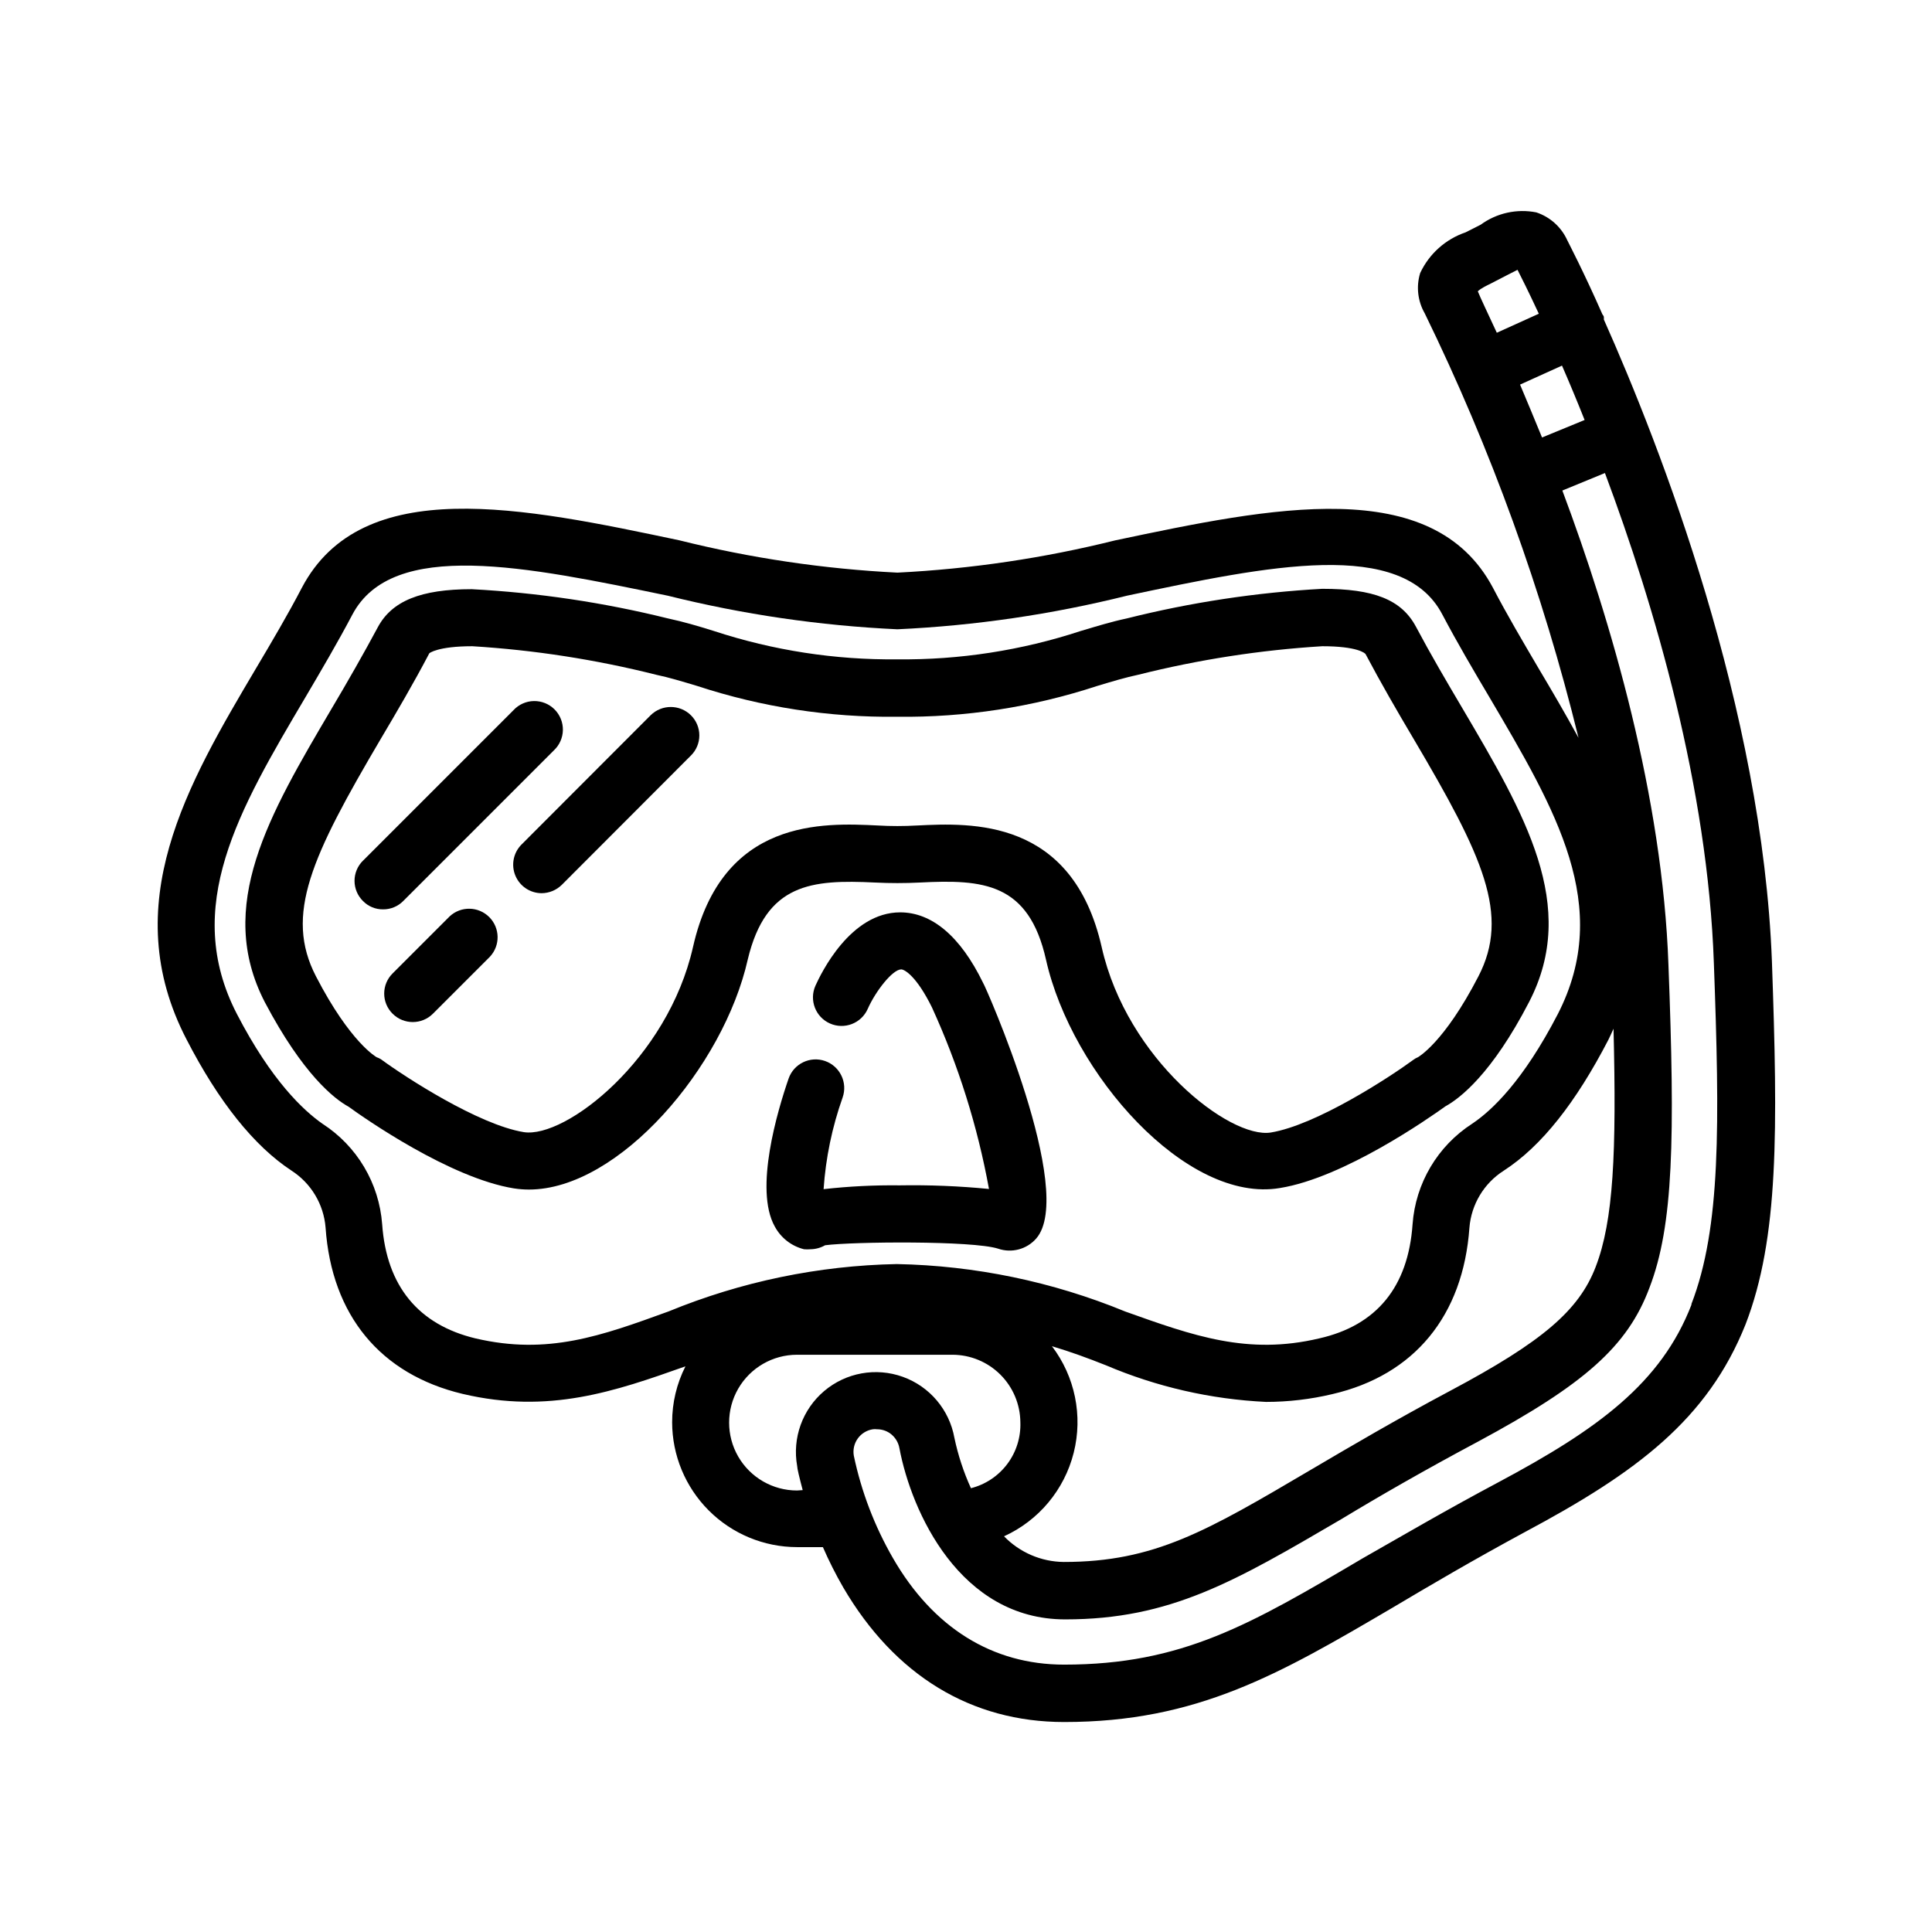
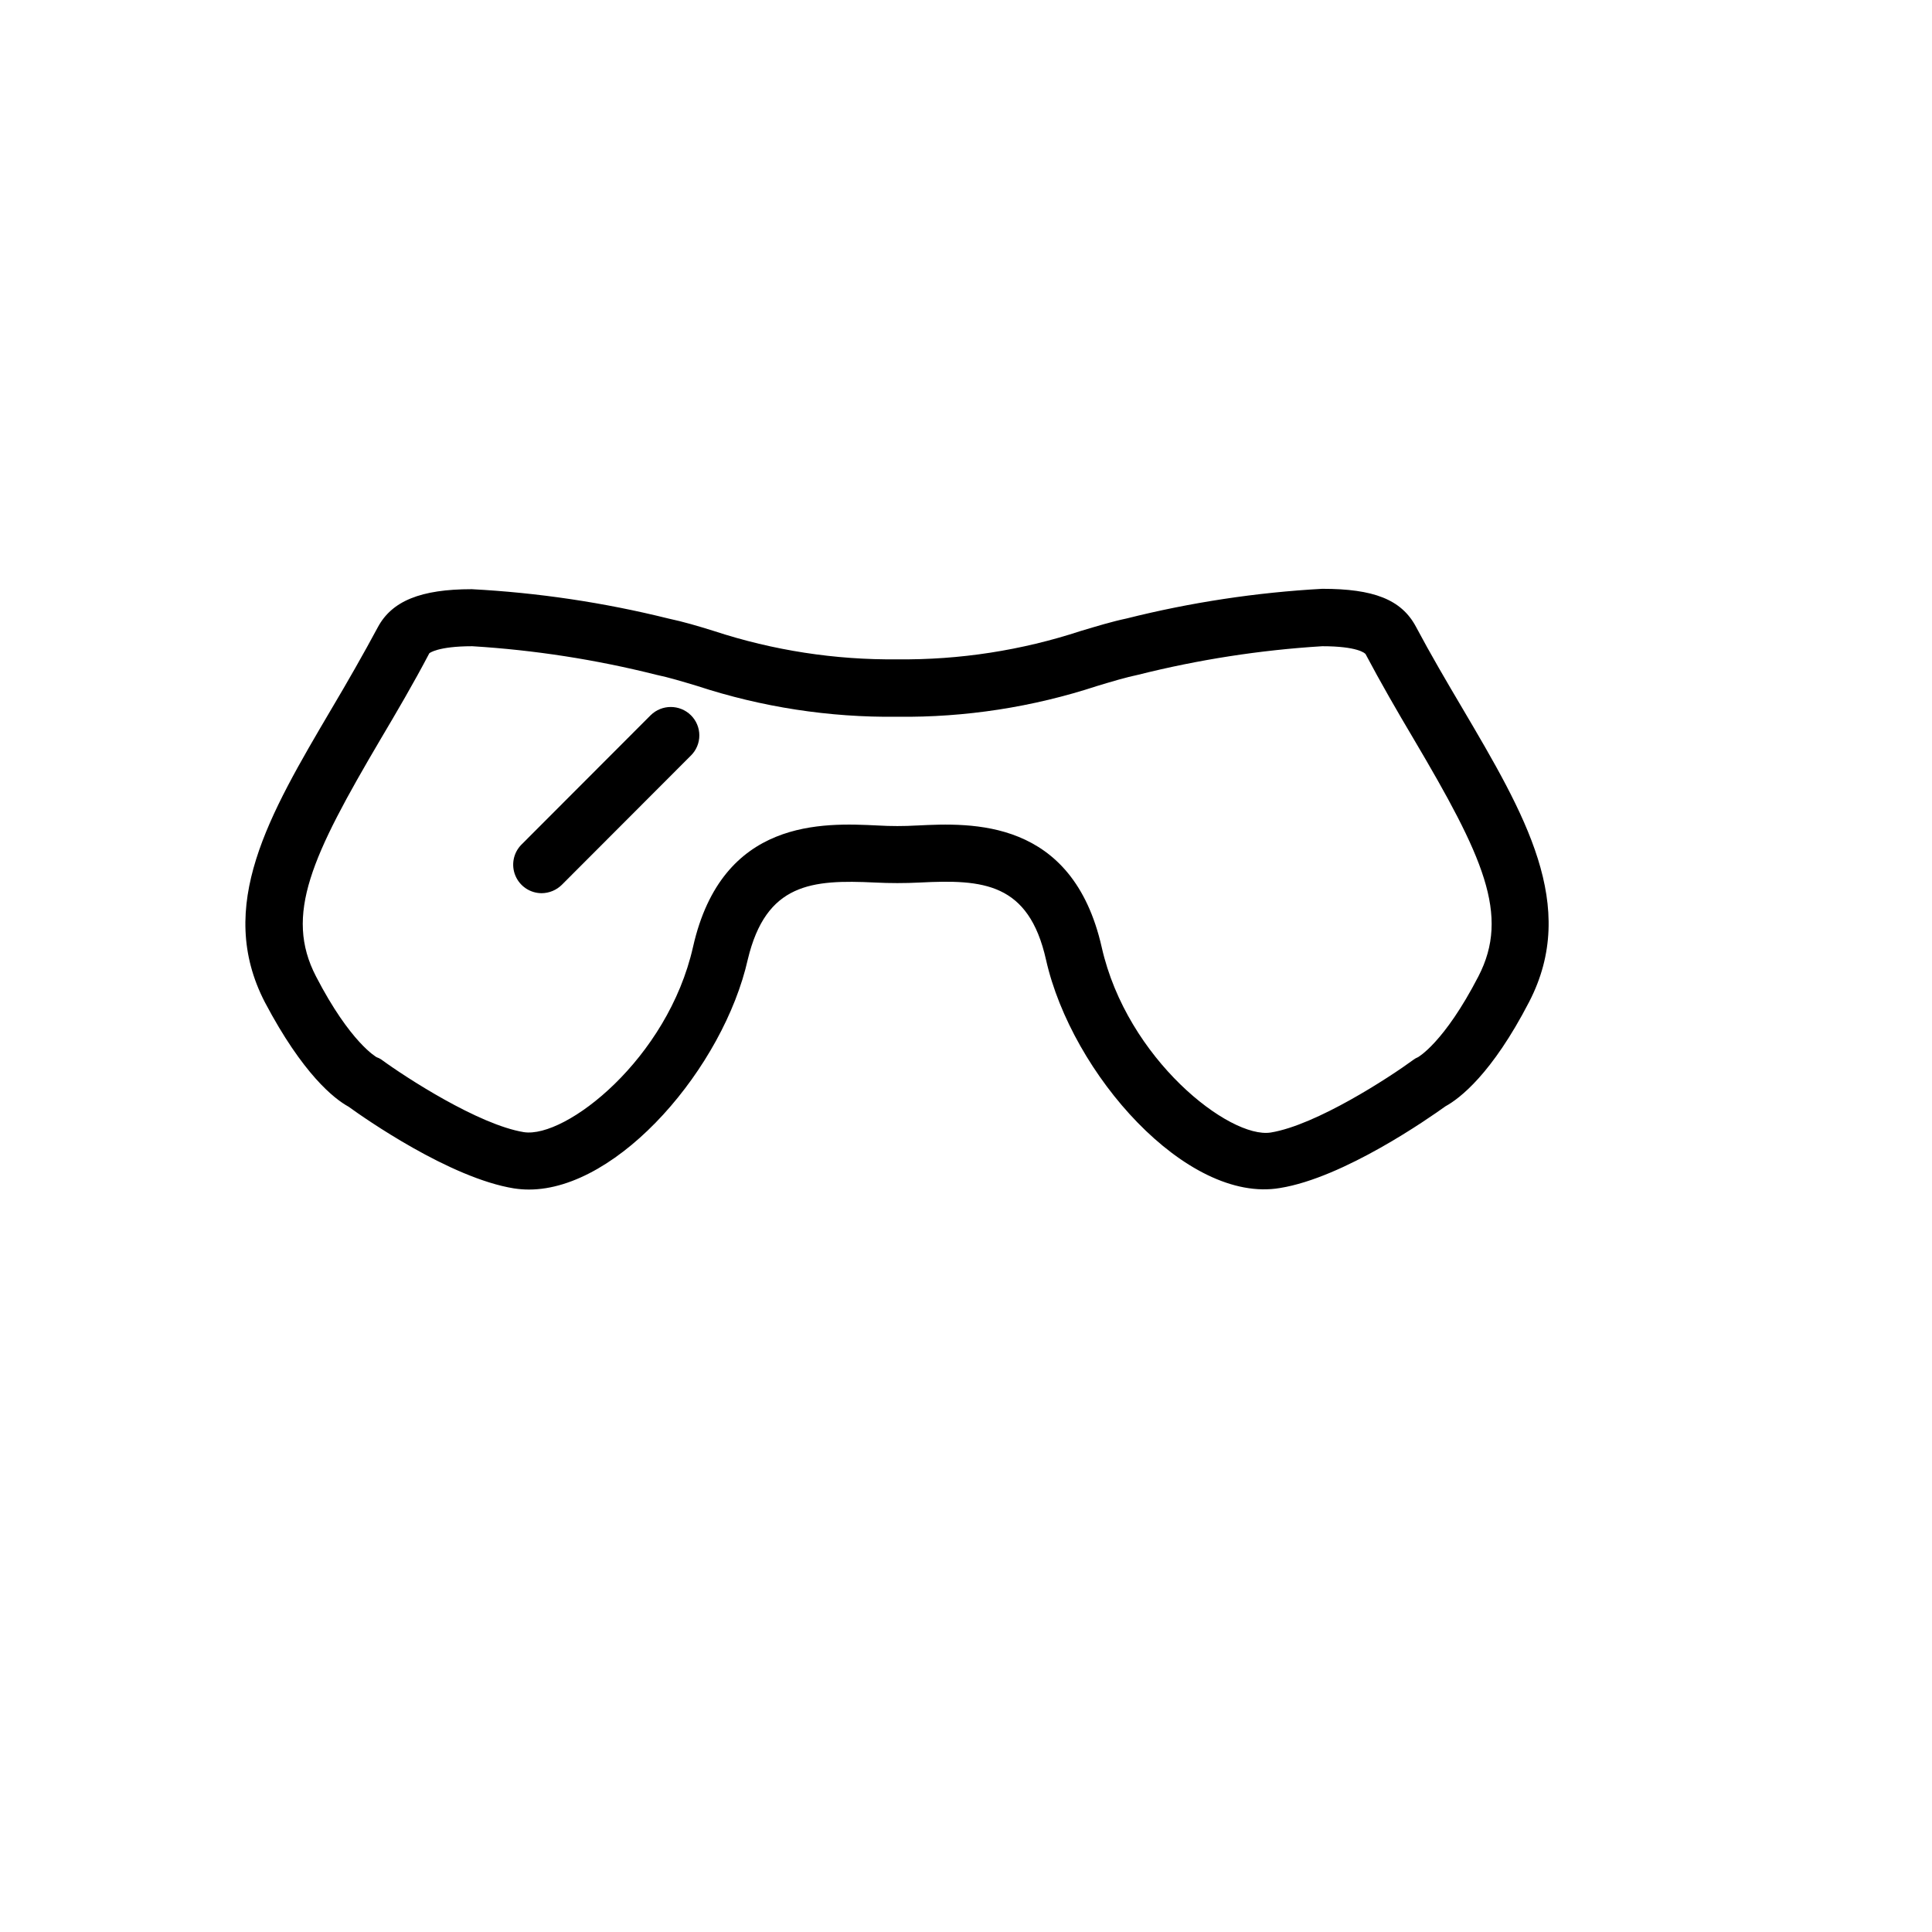
<svg xmlns="http://www.w3.org/2000/svg" fill="#000000" width="800px" height="800px" version="1.1" viewBox="144 144 512 512">
  <g>
-     <path d="m375.87 377.88c3.961 0.199 7.93 0.199 11.891 0 16.727-0.855 28.867 0 33.453 20.504 6.801 30.23 37.281 64.641 61.969 60.457 16.977-2.719 39.598-18.59 43.883-21.664 3.777-2.066 12.293-8.566 22.168-27.66 13.199-25.492-1.109-49.676-17.785-77.988-4.082-6.902-8.312-14.105-12.191-21.41-3.879-7.305-11.336-10.078-24.836-10.078h-0.004c-17.492 0.965-34.852 3.594-51.844 7.859-4.031 0.855-7.961 2.066-12.191 3.324-15.668 5.148-32.078 7.684-48.566 7.508-16.508 0.176-32.934-2.359-48.617-7.508-4.18-1.309-8.113-2.469-12.141-3.324h-0.004c-17.062-4.234-34.488-6.832-52.043-7.758-13.504 0-21.16 3.125-24.887 10.078-3.727 6.953-8.16 14.711-12.293 21.664-16.523 28.062-30.832 52.246-17.633 77.738 10.078 19.094 18.391 25.594 22.168 27.66 4.231 3.074 26.902 18.941 43.883 21.664l-0.004-0.004c1.301 0.199 2.613 0.301 3.93 0.301 23.879 0 51.59-32.547 57.988-60.961 4.836-20.254 16.98-21.211 33.707-20.402zm-48.215 17.078c-6.699 29.676-33.754 50.785-44.84 49.07-11.992-1.965-31.387-14.559-37.836-19.297-0.359-0.23-0.75-0.418-1.16-0.555 0 0-6.953-3.777-16.07-21.41-8.465-16.324-1.211-31.789 17.23-63.078 4.031-6.801 8.566-14.508 12.797-22.57 0 0 2.168-1.863 11.387-1.863 16.438 1.008 32.746 3.539 48.719 7.559 3.375 0.707 6.852 1.762 10.883 2.973 17.098 5.613 35.004 8.371 53 8.16 17.996 0.215 35.902-2.543 53-8.16 4.031-1.211 7.508-2.266 10.883-2.973 15.988-4.016 32.312-6.547 48.77-7.559 9.219 0 11.336 1.812 11.488 2.117 4.031 7.609 8.363 15.113 12.645 22.32 18.488 31.285 25.695 46.754 17.23 63.078-9.117 17.633-15.973 21.363-16.02 21.41l-0.004-0.004c-0.414 0.168-0.805 0.387-1.16 0.656-6.449 4.734-25.797 17.332-37.836 19.297-10.883 1.715-38.09-19.398-44.789-49.07-7.758-34.309-34.613-33-48.969-32.293v-0.004c-3.457 0.203-6.922 0.203-10.379 0-14.41-0.703-41.262-2.016-48.969 32.195z" />
-     <path d="m408.51 474.91c3.59 1.234 7.57 0.18 10.078-2.668 10.73-12.242-13.555-67.211-14.059-67.766-6.098-12.543-13.703-18.691-21.965-18.691-13.25 0-21.008 16.223-22.469 19.445v0.004c-1.699 3.824 0.027 8.305 3.852 10 3.828 1.699 8.305-0.027 10.004-3.856 2.066-4.684 6.551-10.43 8.867-10.48 0.906 0 4.082 1.812 8.16 10.078 7.012 15.352 12.086 31.512 15.113 48.113-7.867-0.77-15.773-1.09-23.68-0.957-6.731-0.082-13.461 0.254-20.152 1.008 0.566-8.285 2.262-16.453 5.039-24.281 1.391-3.953-0.684-8.281-4.633-9.676-3.953-1.391-8.285 0.684-9.676 4.637-2.922 8.465-9.168 29.32-3.68 39.195h0.004c1.613 3.023 4.43 5.223 7.758 6.047 0.586 0.051 1.176 0.051 1.762 0 1.348-0.023 2.664-0.387 3.832-1.059 7.356-0.957 39.043-1.258 45.844 0.906z" />
-     <path d="m569.03 228.7c0.027-0.234 0.027-0.473 0-0.707 0-0.301-0.301-0.504-0.402-0.754-5.039-11.438-8.766-18.488-9.27-19.547h-0.004c-1.578-3.508-4.559-6.195-8.211-7.406-5.16-1.02-10.512 0.168-14.762 3.273l-3.981 2.016c-5.312 1.805-9.66 5.699-12.039 10.781-1.094 3.574-0.656 7.441 1.207 10.68 17.543 35.949 31.207 73.66 40.758 112.5-3.375-6.195-7.004-12.395-10.629-18.488-4.082-6.953-8.312-14.105-12.043-21.262-16.02-30.23-58.746-21.312-100.05-12.594v-0.004c-18.938 4.723-38.293 7.59-57.785 8.566-19.496-0.973-38.852-3.84-57.789-8.566-41.312-8.715-84.086-17.734-100.05 12.594-3.727 7.152-7.961 14.309-12.09 21.262-18.191 30.734-37.031 62.676-18.441 98.445 8.516 16.523 17.887 28.215 27.762 34.711h-0.004c5.223 3.344 8.578 8.938 9.07 15.117 1.613 23.277 14.559 38.895 36.324 44.082 22.871 5.391 40.305-0.656 59.047-7.305-2.32 4.59-3.531 9.664-3.527 14.812 0.012 8.773 3.504 17.184 9.711 23.391 6.203 6.203 14.613 9.695 23.391 9.707h6.852c1.594 3.66 3.394 7.227 5.391 10.684 13.652 23.328 33.906 35.668 58.543 35.668 35.266 0 57.031-12.695 86.906-30.23 10.078-5.996 21.562-12.746 35.266-20.152 29.523-15.766 48.316-29.773 58.391-54.965 8.867-22.922 8.566-51.641 7.004-96.176-2.519-66.957-29.473-136.33-44.535-170.14zm-22.219 17.23 11.133-5.039c1.914 4.383 3.93 9.219 5.996 14.41l-11.285 4.637c-2.066-5.039-4.031-9.777-5.844-14.059zm-7.707-26.801 4.383-2.266 2.672-1.359c0.906 1.762 2.922 5.793 5.644 11.637l-11.133 5.039c-2.469-5.34-4.281-9.117-5.039-10.984 0.852-0.809 2.363-1.516 3.473-2.066zm27.762 260.62c-4.434 11.539-14.156 19.852-38.492 32.797-14.559 7.758-26.449 14.762-36.98 20.957-27.609 16.273-41.465 24.434-65.496 24.434-5.969-0.062-11.664-2.512-15.82-6.801 9.199-4.188 15.996-12.336 18.465-22.137 2.469-9.801 0.348-20.195-5.769-28.242 5.039 1.512 9.574 3.176 14.258 5.039v-0.004c13.469 5.742 27.852 9.035 42.473 9.727 5.922 0 11.824-0.695 17.582-2.066 21.766-5.039 34.66-20.809 36.324-44.082 0.492-6.184 3.848-11.777 9.07-15.117 10.078-6.5 19.195-18.188 27.762-34.711 0.504-1.008 0.906-1.965 1.359-2.922 0.805 32.848 0 50.883-4.738 63.125zm-296.85 18.941c-15.113-3.629-23.578-13.855-24.738-30.23-0.801-10.871-6.656-20.738-15.816-26.648-5.039-3.527-13.504-11.387-22.672-29.07-14.66-28.363 0.504-54.109 18.137-83.934 4.18-7.106 8.516-14.461 12.445-21.914 10.629-20.152 46.047-12.797 83.531-5.039v-0.004c19.957 4.977 40.359 7.965 60.91 8.918 20.547-0.953 40.949-3.941 60.91-8.918 37.484-7.91 72.902-15.367 83.531 5.039 3.93 7.457 8.262 14.812 12.445 21.867 17.582 29.875 32.797 55.418 18.137 83.984-9.168 17.684-17.434 25.543-22.723 29.07-9.148 5.914-14.988 15.785-15.77 26.648-1.16 16.574-9.523 26.801-24.738 30.23-18.941 4.484-33.301-0.656-51.488-7.152v-0.004c-19.203-7.887-39.703-12.141-60.457-12.543-20.754 0.402-41.254 4.656-60.457 12.543-17.887 6.5-32.043 11.641-51.188 7.156zm85.195 40.305c-6.426 0-12.363-3.43-15.578-8.992-3.211-5.566-3.211-12.422 0-17.988 3.215-5.562 9.152-8.992 15.578-8.992h41.211c4.75 0.012 9.301 1.898 12.668 5.246 3.367 3.348 5.277 7.891 5.316 12.641 0.145 3.973-1.074 7.875-3.457 11.055-2.387 3.18-5.789 5.449-9.641 6.426-1.945-4.277-3.414-8.754-4.383-13.352-1.34-7.441-6.551-13.605-13.668-16.164-7.117-2.559-15.059-1.129-20.832 3.754-5.773 4.883-8.508 12.477-7.164 19.918 0 0.605 0.555 2.922 1.461 6.348zm237.04-49.223c-8.062 20.809-24.836 33-51.086 47.004-14.105 7.508-25.695 14.309-35.973 20.152-29.824 17.582-47.863 28.215-79.199 28.215-18.992 0-34.711-9.773-45.344-28.215-4.871-8.445-8.375-17.609-10.379-27.152-0.277-1.602 0.102-3.242 1.051-4.559 0.945-1.316 2.383-2.199 3.988-2.445 0.367-0.051 0.738-0.051 1.109 0 1.223-0.004 2.418 0.363 3.426 1.059 1.332 0.938 2.238 2.371 2.516 3.981 3.176 16.828 16.02 45.344 43.934 45.344 27.91 0 44.988-10.078 73.152-26.551 10.078-6.098 22.066-13 36.324-20.605 28.062-15.113 39.551-25.191 45.344-40.707 6.398-16.574 6.801-39.75 5.039-85.648-1.562-44.336-15.113-90.938-28.113-125.65l11.285-4.637c13.199 35.266 27.258 83.332 28.867 129.88 1.562 42.719 1.867 70.078-5.941 90.328z" />
-     <path d="m290.77 342.87c1.5-1.398 2.367-3.348 2.402-5.394 0.035-2.051-0.762-4.027-2.211-5.481-1.449-1.449-3.426-2.246-5.477-2.211s-4 0.906-5.394 2.406l-39.902 39.902v-0.004c-1.43 1.41-2.234 3.336-2.234 5.344 0 2.004 0.805 3.93 2.234 5.34 1.398 1.441 3.328 2.242 5.34 2.215 2.008 0.016 3.934-0.785 5.34-2.215z" />
+     <path d="m375.87 377.88c3.961 0.199 7.93 0.199 11.891 0 16.727-0.855 28.867 0 33.453 20.504 6.801 30.23 37.281 64.641 61.969 60.457 16.977-2.719 39.598-18.59 43.883-21.664 3.777-2.066 12.293-8.566 22.168-27.66 13.199-25.492-1.109-49.676-17.785-77.988-4.082-6.902-8.312-14.105-12.191-21.41-3.879-7.305-11.336-10.078-24.836-10.078h-0.004c-17.492 0.965-34.852 3.594-51.844 7.859-4.031 0.855-7.961 2.066-12.191 3.324-15.668 5.148-32.078 7.684-48.566 7.508-16.508 0.176-32.934-2.359-48.617-7.508-4.18-1.309-8.113-2.469-12.141-3.324c-17.062-4.234-34.488-6.832-52.043-7.758-13.504 0-21.16 3.125-24.887 10.078-3.727 6.953-8.16 14.711-12.293 21.664-16.523 28.062-30.832 52.246-17.633 77.738 10.078 19.094 18.391 25.594 22.168 27.66 4.231 3.074 26.902 18.941 43.883 21.664l-0.004-0.004c1.301 0.199 2.613 0.301 3.93 0.301 23.879 0 51.59-32.547 57.988-60.961 4.836-20.254 16.98-21.211 33.707-20.402zm-48.215 17.078c-6.699 29.676-33.754 50.785-44.84 49.07-11.992-1.965-31.387-14.559-37.836-19.297-0.359-0.23-0.75-0.418-1.16-0.555 0 0-6.953-3.777-16.07-21.41-8.465-16.324-1.211-31.789 17.23-63.078 4.031-6.801 8.566-14.508 12.797-22.57 0 0 2.168-1.863 11.387-1.863 16.438 1.008 32.746 3.539 48.719 7.559 3.375 0.707 6.852 1.762 10.883 2.973 17.098 5.613 35.004 8.371 53 8.16 17.996 0.215 35.902-2.543 53-8.16 4.031-1.211 7.508-2.266 10.883-2.973 15.988-4.016 32.312-6.547 48.77-7.559 9.219 0 11.336 1.812 11.488 2.117 4.031 7.609 8.363 15.113 12.645 22.32 18.488 31.285 25.695 46.754 17.23 63.078-9.117 17.633-15.973 21.363-16.02 21.41l-0.004-0.004c-0.414 0.168-0.805 0.387-1.16 0.656-6.449 4.734-25.797 17.332-37.836 19.297-10.883 1.715-38.09-19.398-44.789-49.07-7.758-34.309-34.613-33-48.969-32.293v-0.004c-3.457 0.203-6.922 0.203-10.379 0-14.41-0.703-41.262-2.016-48.969 32.195z" />
    <path d="m316.42 333.55-34.207 34.258h-0.004c-2.156 2.16-2.805 5.41-1.633 8.23 1.168 2.824 3.918 4.664 6.973 4.668 2-0.02 3.918-0.812 5.34-2.219l34.207-34.258h0.004c1.426-1.41 2.231-3.332 2.231-5.34 0-2.008-0.805-3.93-2.231-5.34-2.961-2.922-7.719-2.922-10.68 0z" />
-     <path d="m263.16 386.85-15.113 15.113v0.004c-1.43 1.41-2.231 3.332-2.231 5.34 0 2.008 0.801 3.93 2.231 5.34 2.949 2.945 7.731 2.945 10.68 0l15.113-15.113c2.777-2.981 2.695-7.617-0.184-10.496s-7.519-2.961-10.496-0.188z" />
  </g>
</svg>